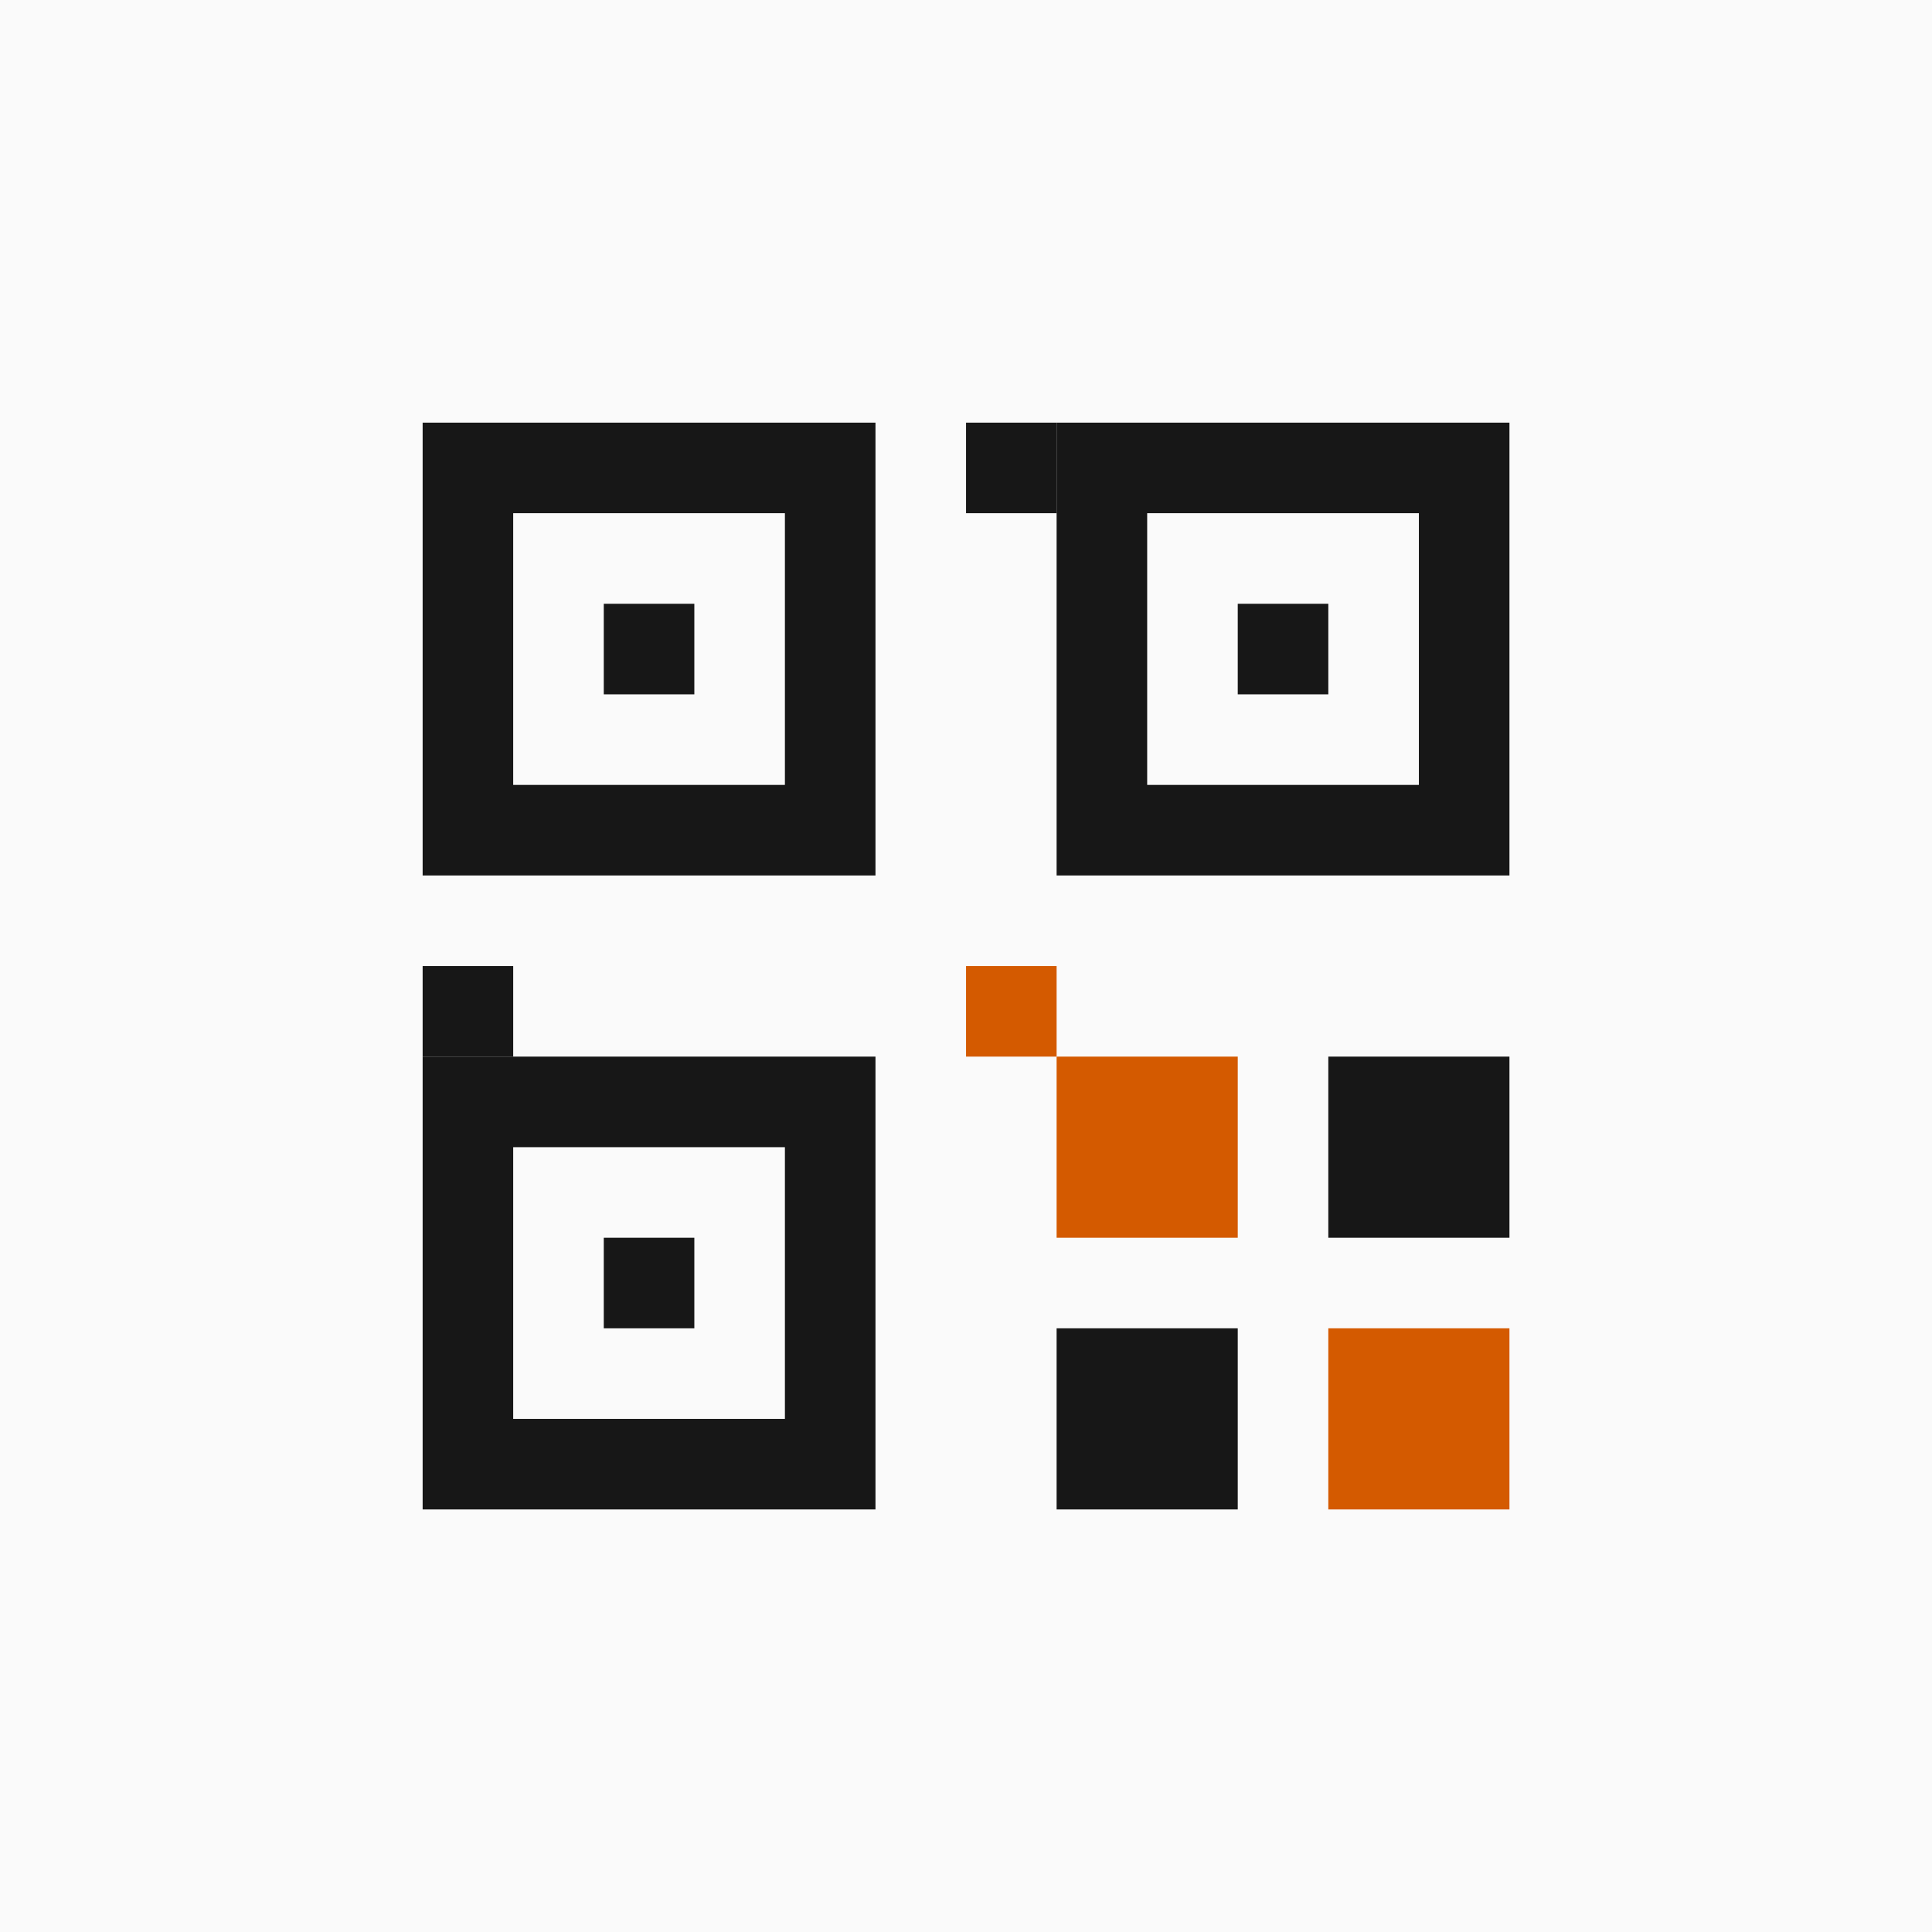
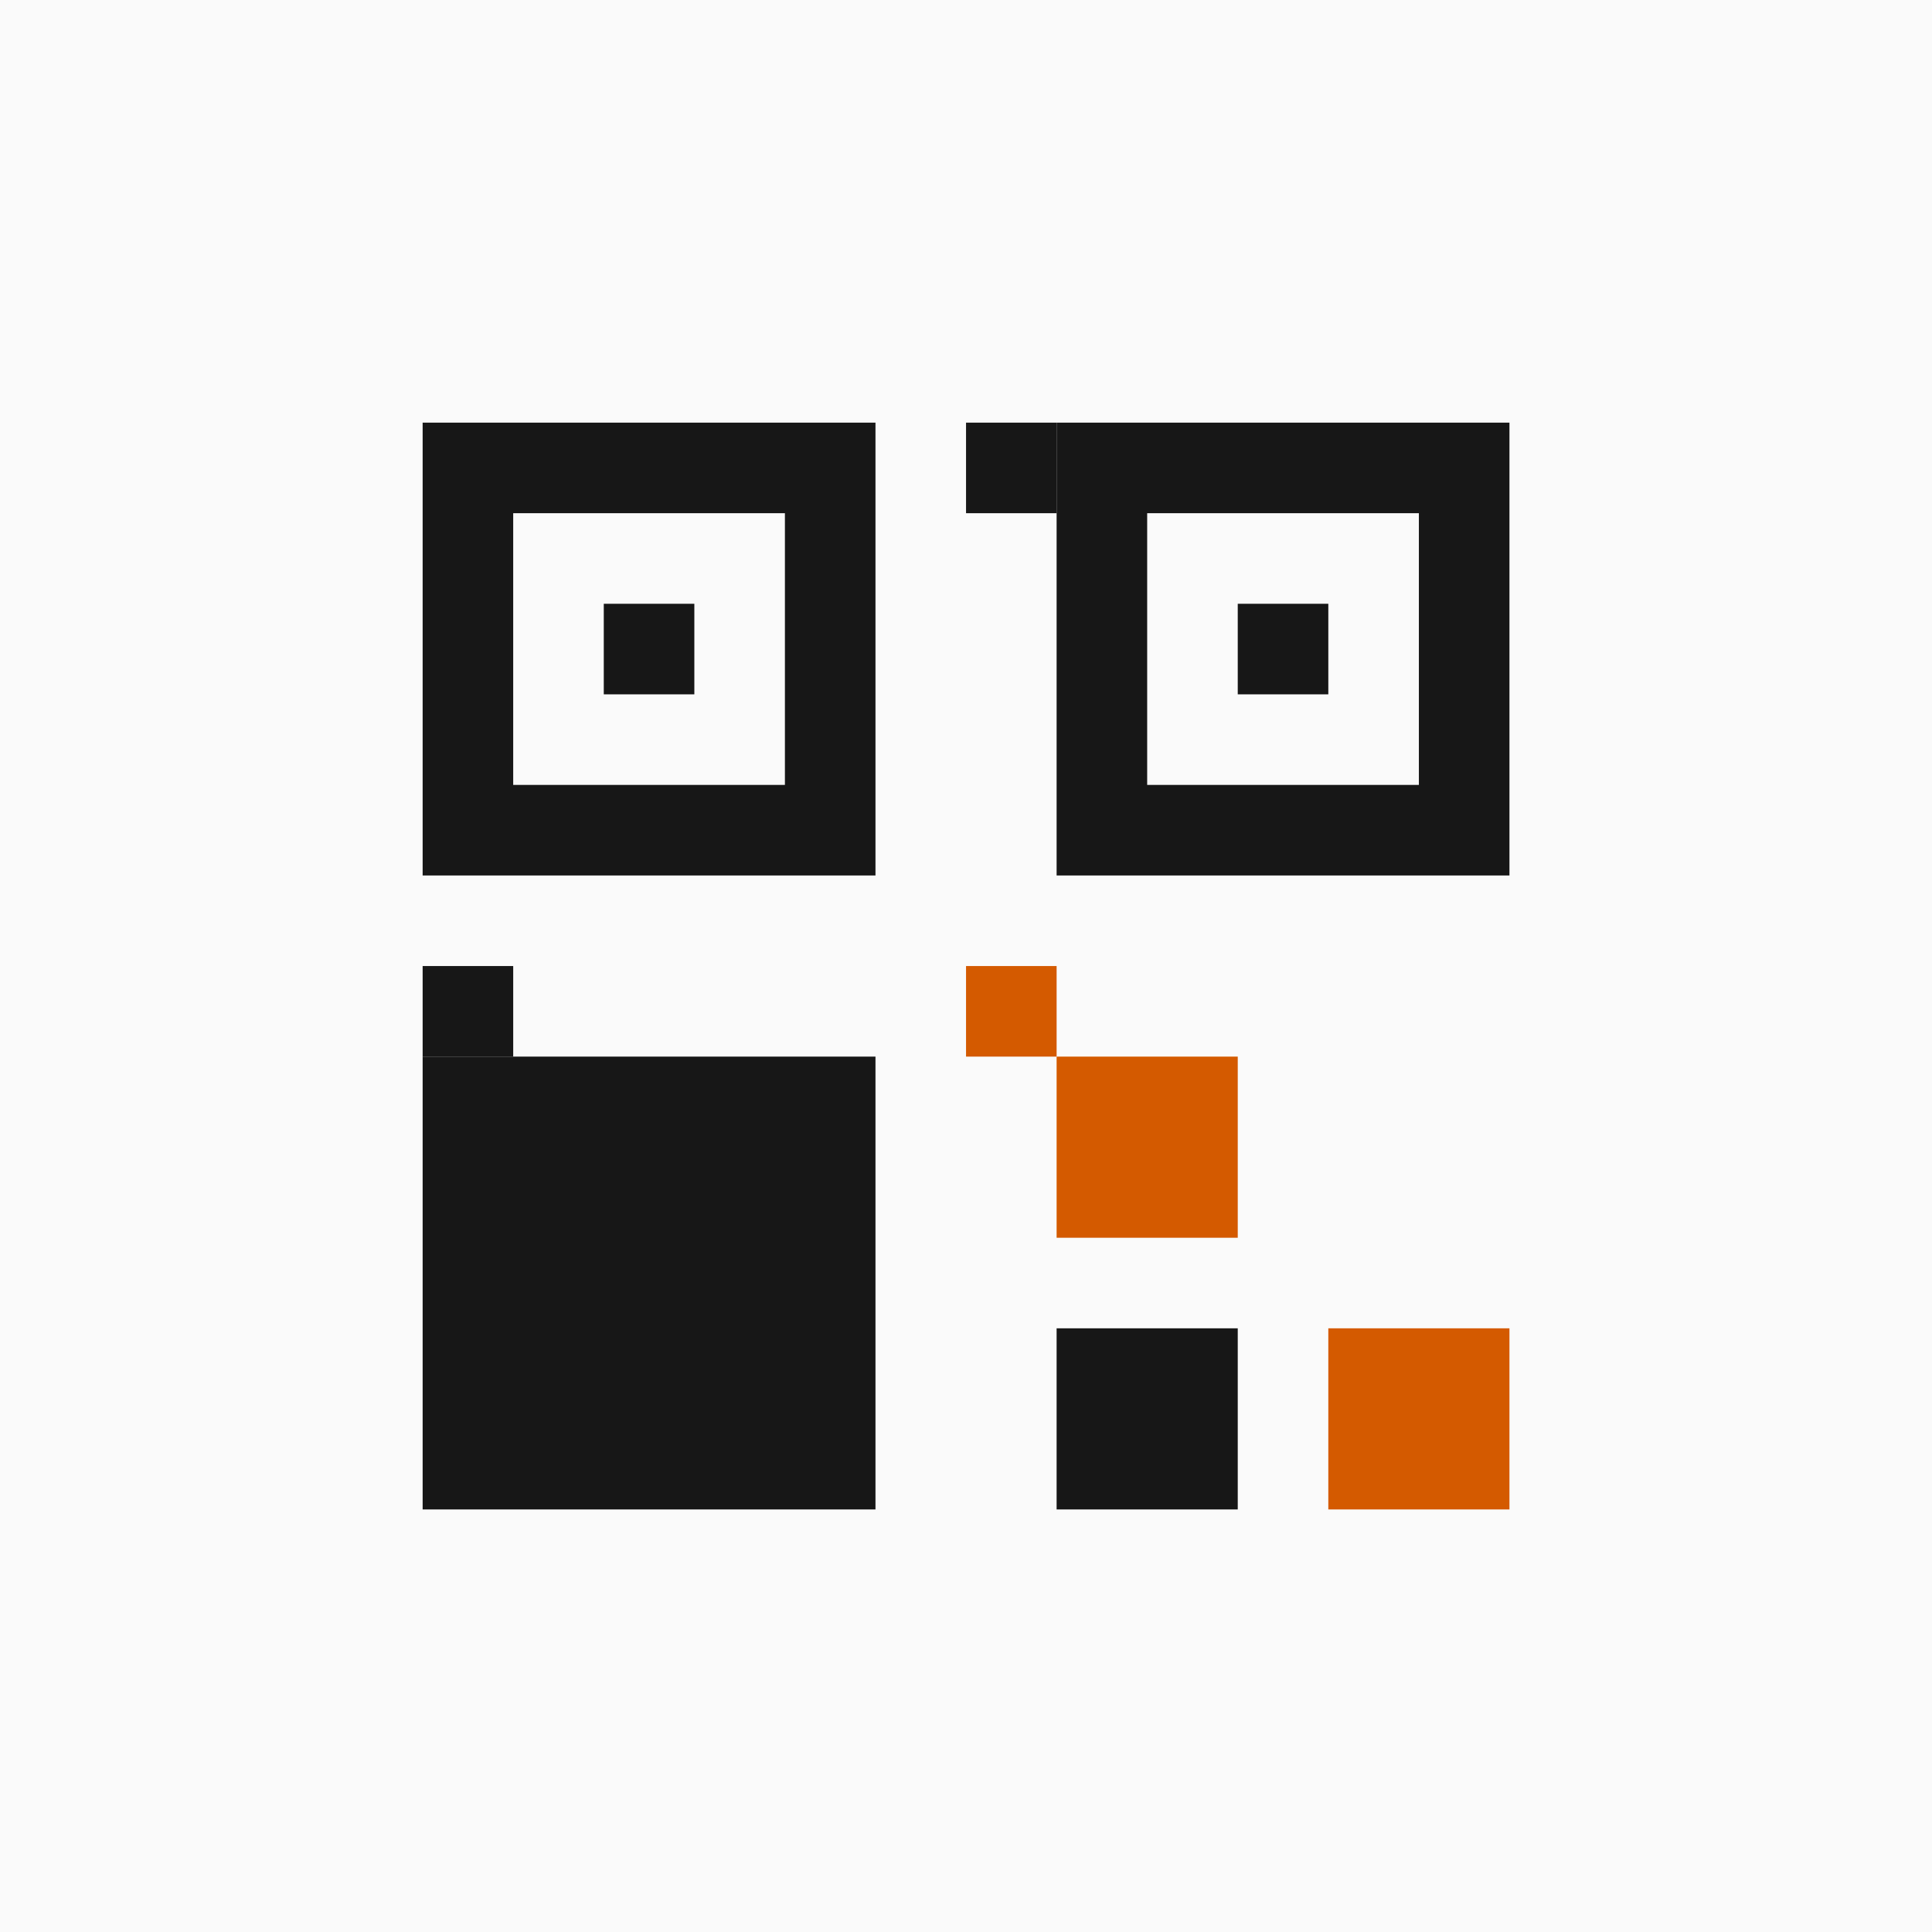
<svg xmlns="http://www.w3.org/2000/svg" width="180" height="180" viewBox="0 0 180 180">
  <rect width="180" height="180" fill="#FAFAFA" />
  <g transform="translate(22.5, 22.5) scale(4.219)">
    <rect x="4" y="4" width="10" height="10" fill="#171717" />
    <rect x="6" y="6" width="6" height="6" fill="#FAFAFA" />
    <rect x="8" y="8" width="2" height="2" fill="#171717" />
    <rect x="18" y="4" width="10" height="10" fill="#171717" />
    <rect x="20" y="6" width="6" height="6" fill="#FAFAFA" />
    <rect x="22" y="8" width="2" height="2" fill="#171717" />
    <rect x="4" y="18" width="10" height="10" fill="#171717" />
-     <rect x="6" y="20" width="6" height="6" fill="#FAFAFA" />
    <rect x="8" y="22" width="2" height="2" fill="#171717" />
    <rect x="18" y="18" width="4" height="4" fill="#D45A00" />
-     <rect x="24" y="18" width="4" height="4" fill="#171717" />
    <rect x="18" y="24" width="4" height="4" fill="#171717" />
    <rect x="24" y="24" width="4" height="4" fill="#D45A00" />
    <rect x="16" y="4" width="2" height="2" fill="#171717" />
    <rect x="4" y="16" width="2" height="2" fill="#171717" />
    <rect x="16" y="16" width="2" height="2" fill="#D45A00" />
  </g>
</svg>